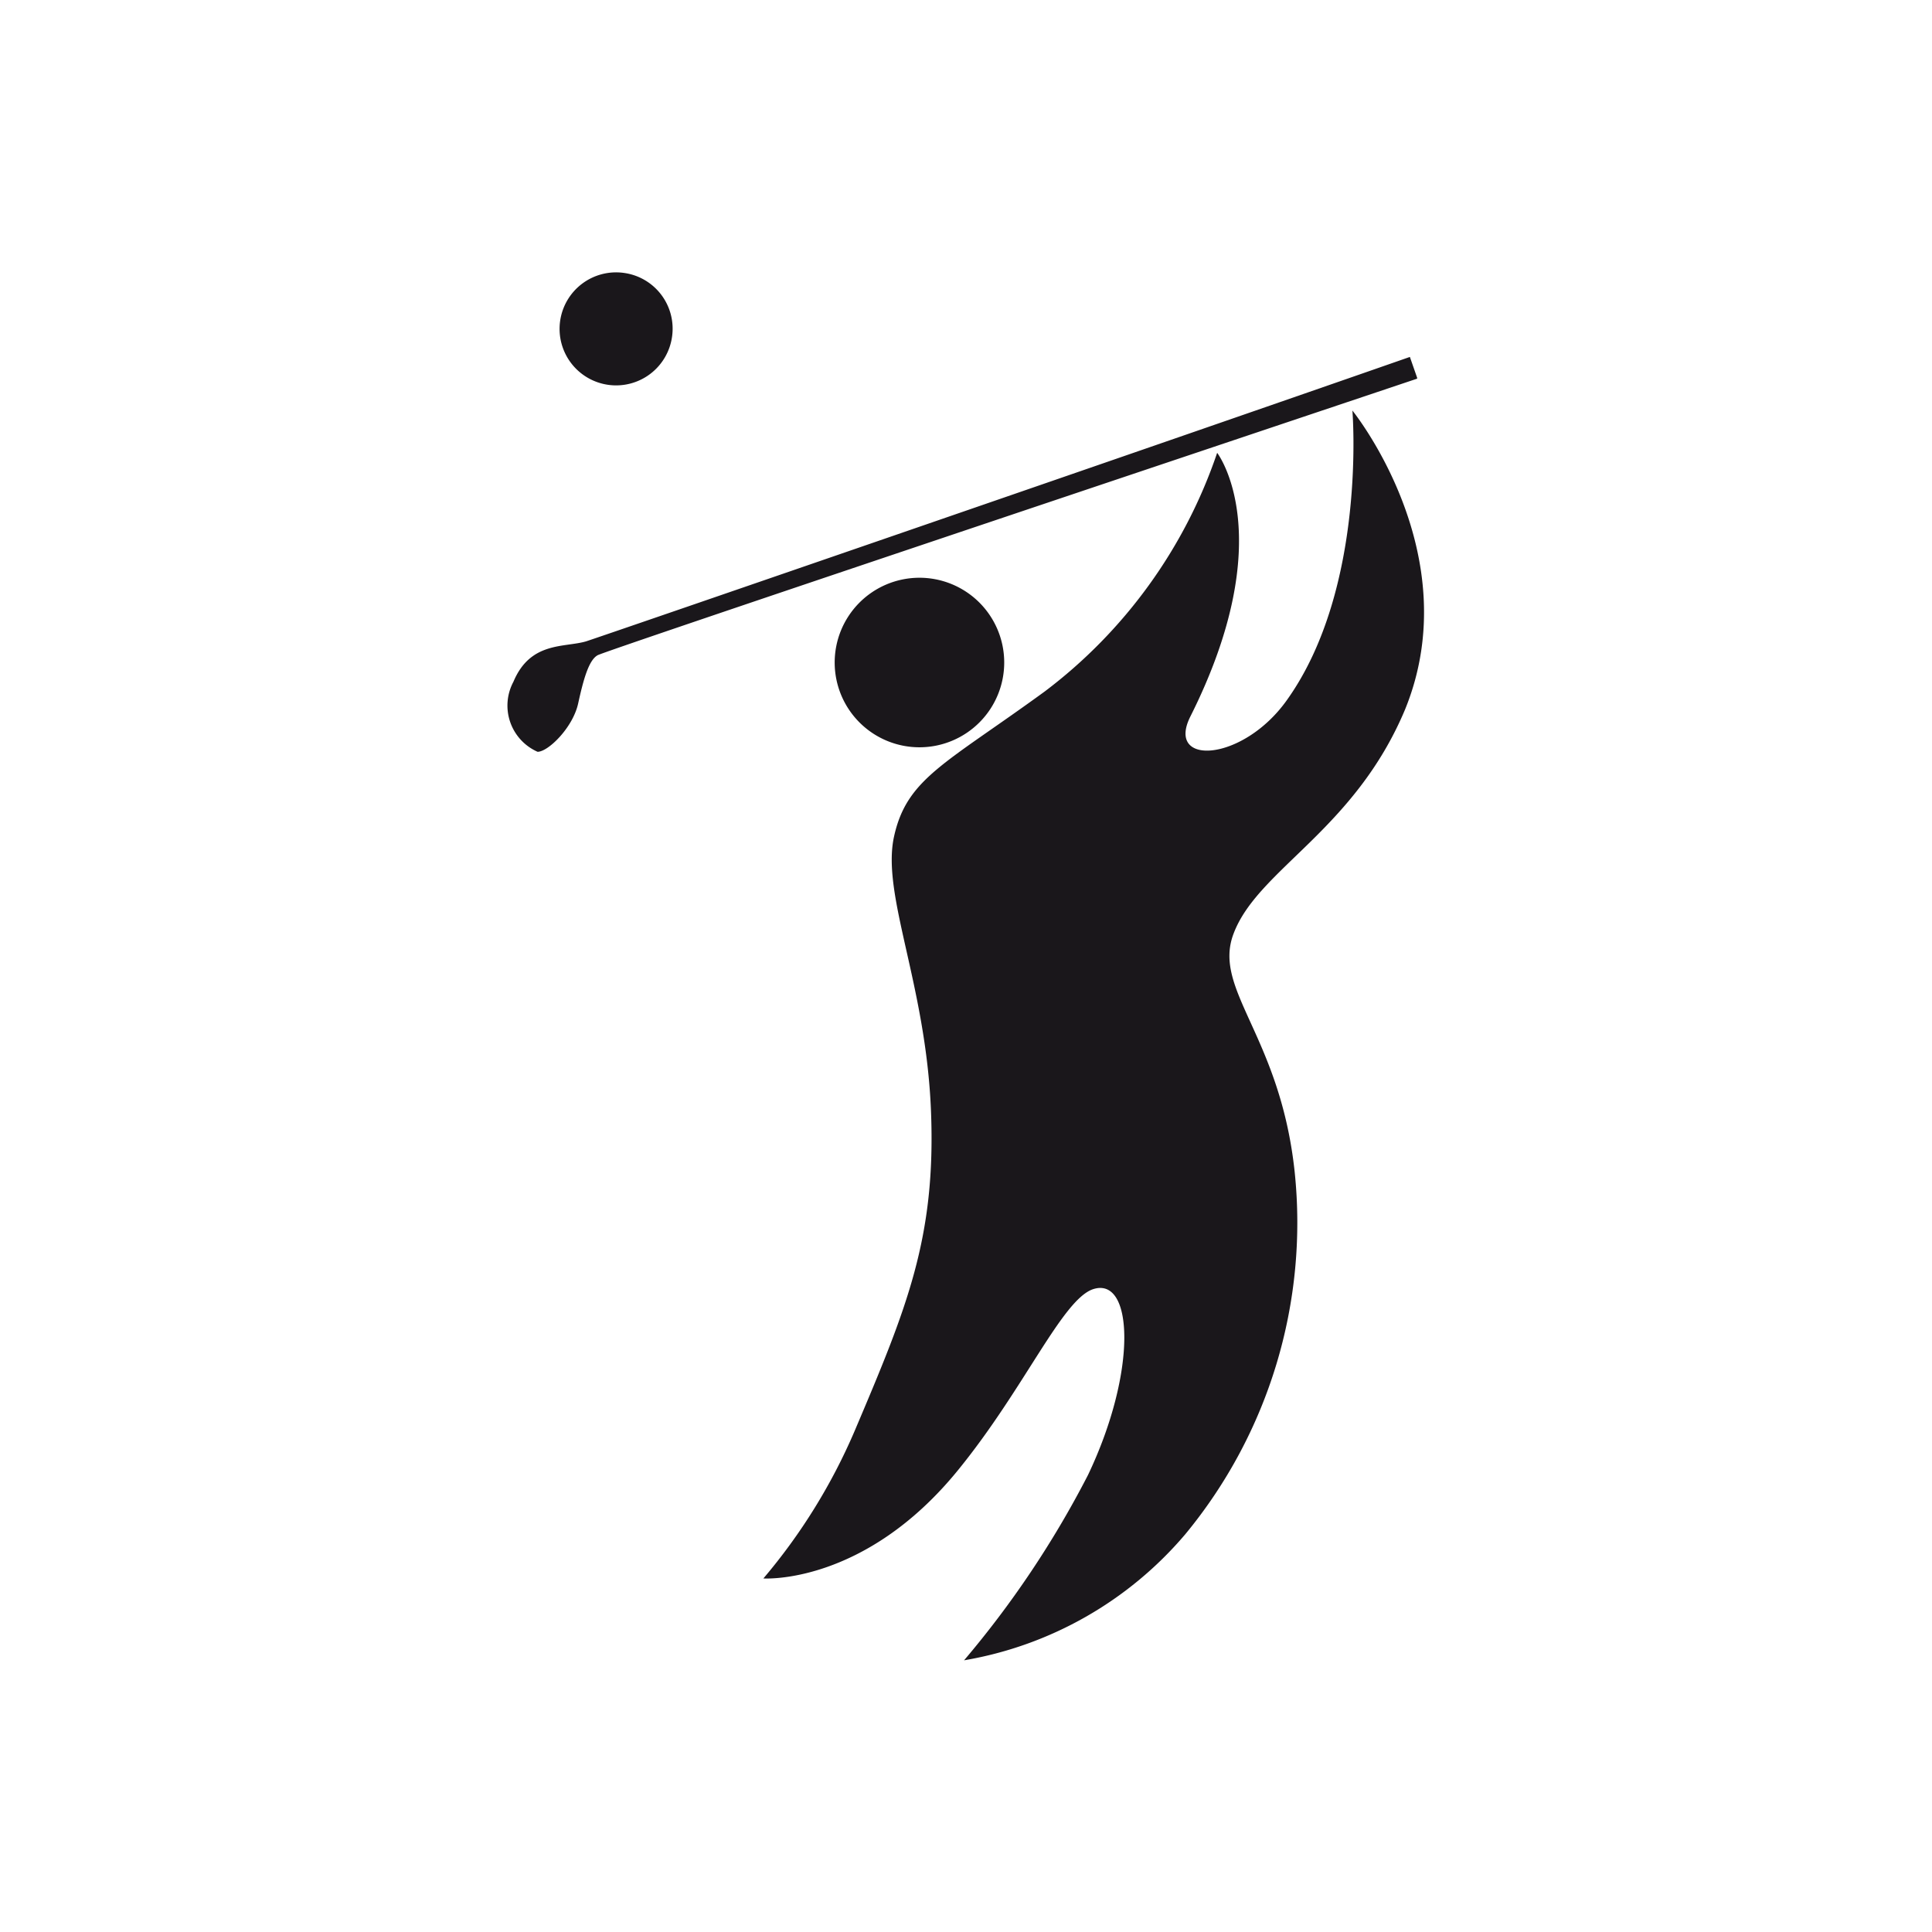
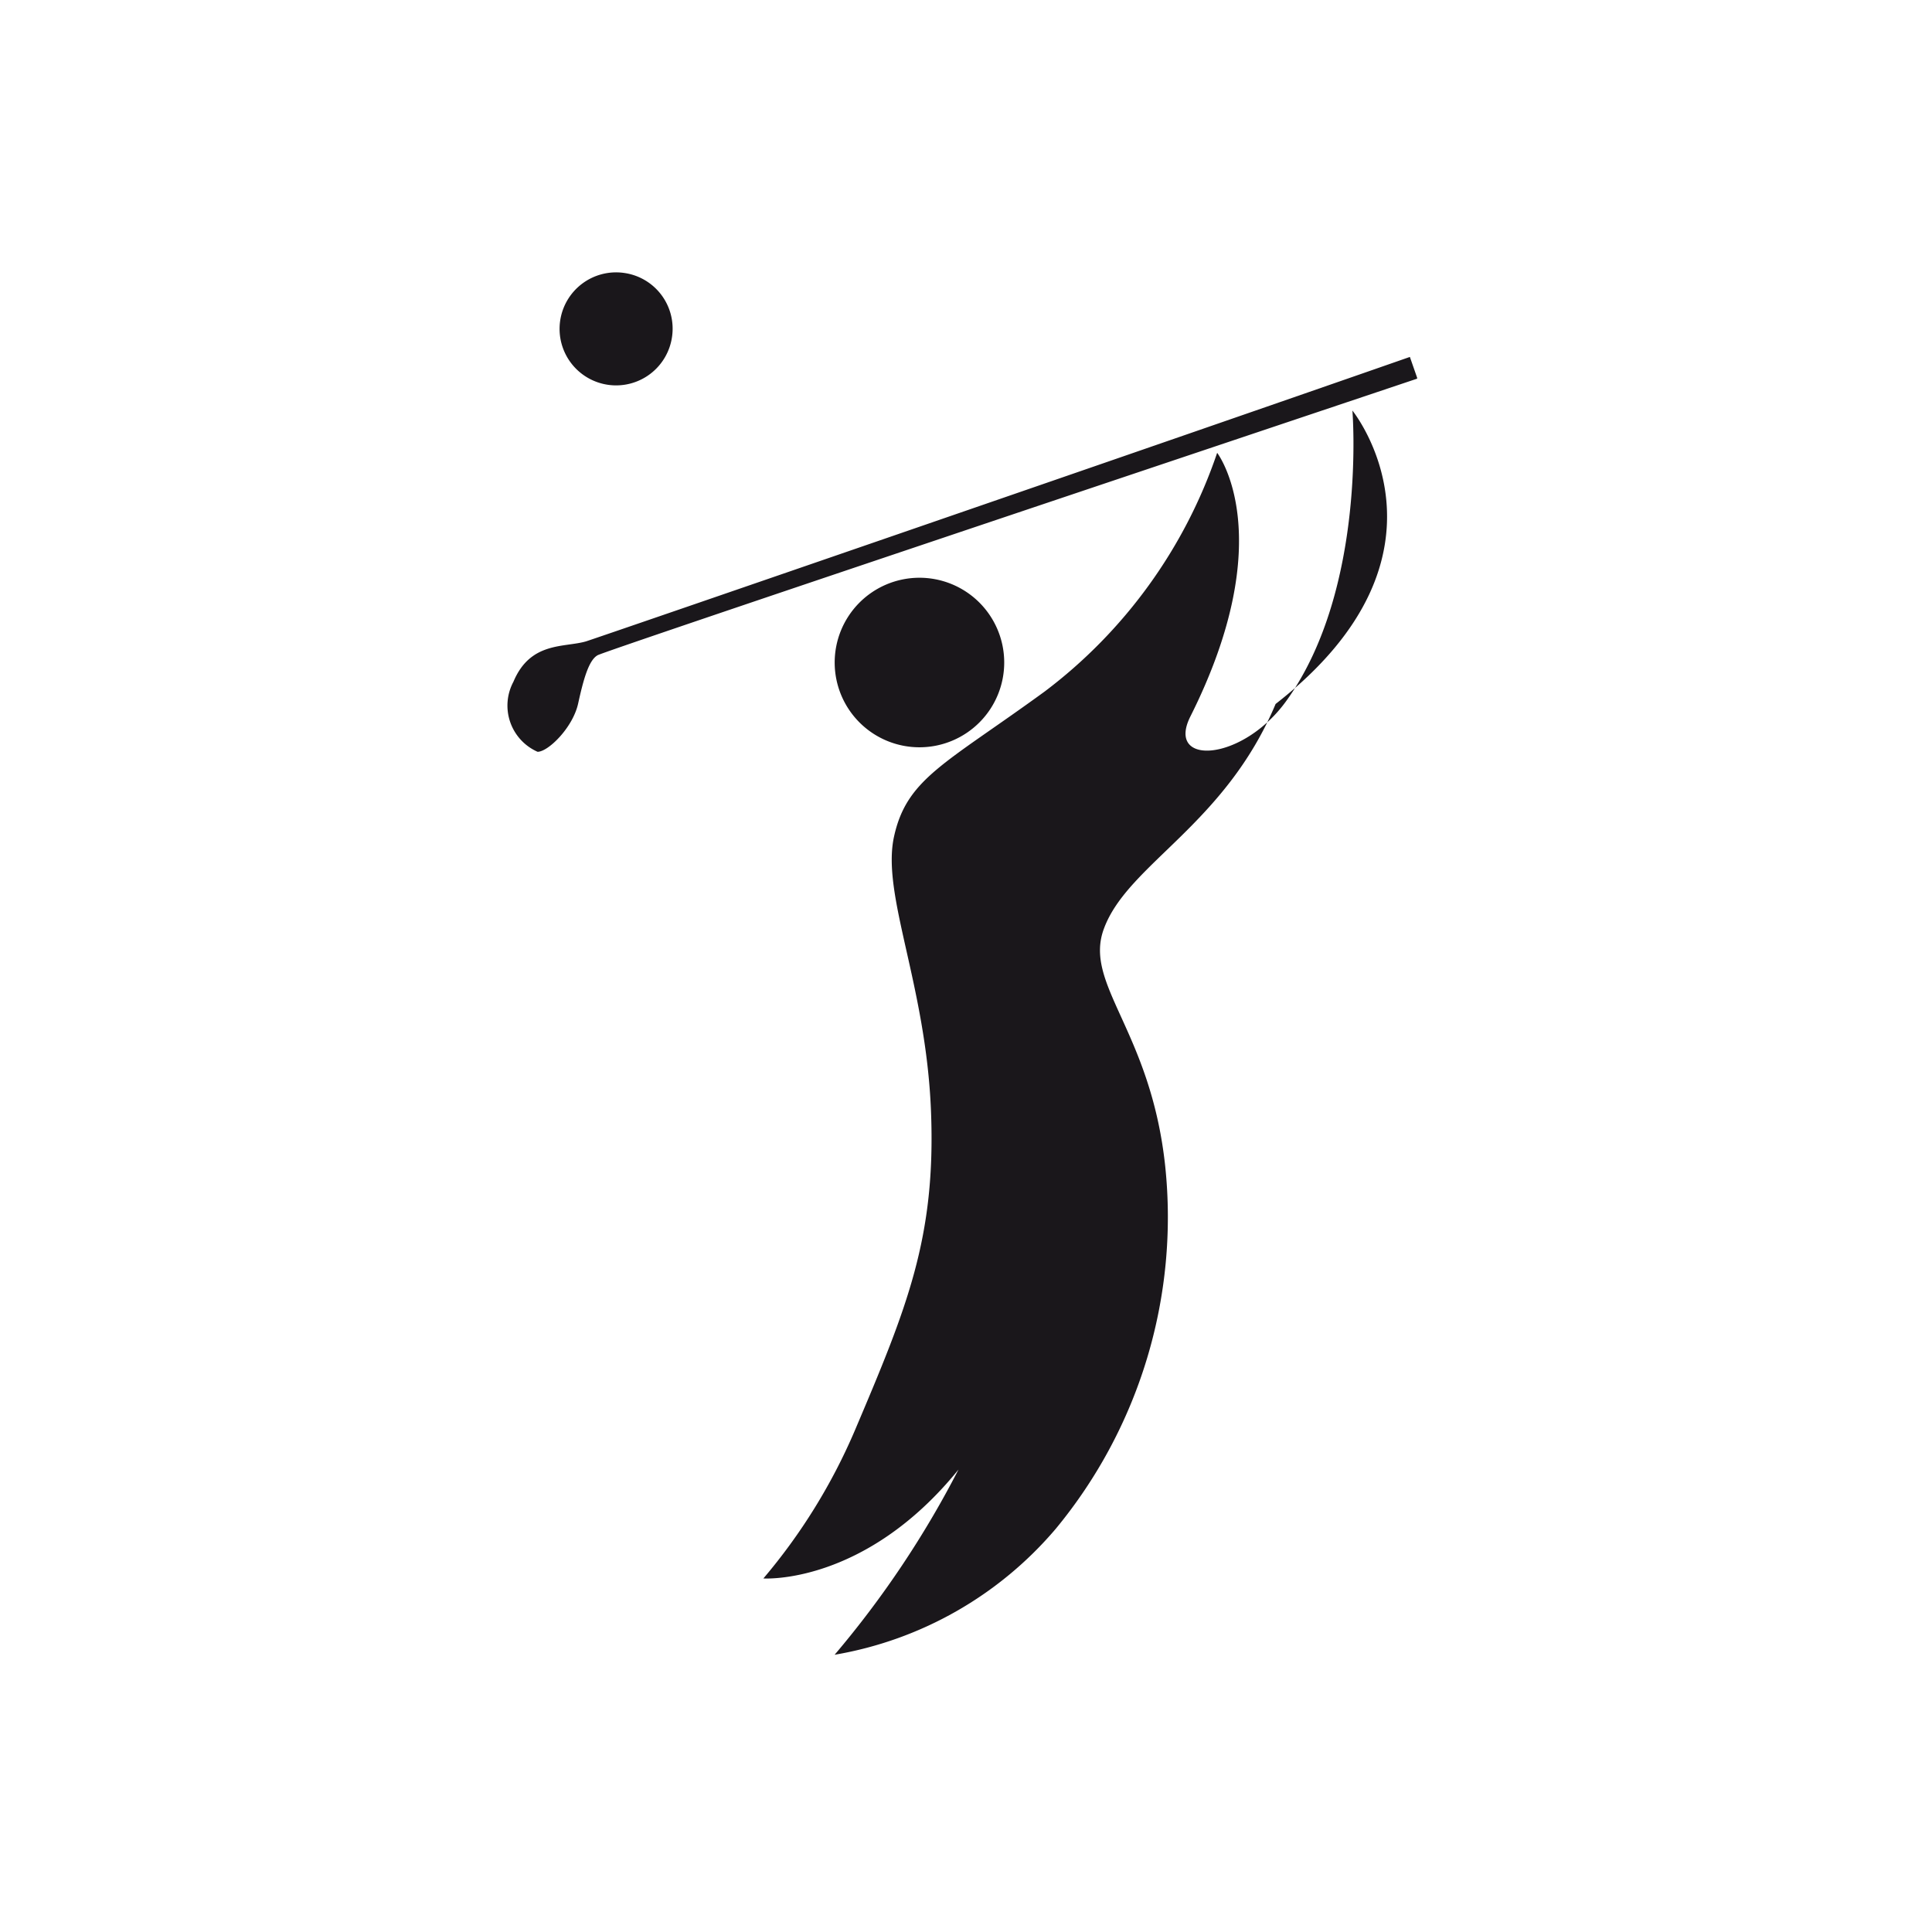
<svg xmlns="http://www.w3.org/2000/svg" id="Livello_1" data-name="Livello 1" viewBox="0 0 80 80">
  <defs>
    <style>.cls-1{fill:#1a171b;}</style>
  </defs>
  <title>golf</title>
-   <path class="cls-1" d="M41,29.37a3.51,3.51,0,1,1-1-4.87A3.51,3.51,0,0,1,41,29.37ZM25.83,11.3a2.34,2.34,0,1,0,2,2.63A2.33,2.33,0,0,0,25.83,11.3ZM43.25,28.64c-4.12,3-5.7,3.59-6.23,6s1.32,6.1,1.53,11.36-1,8.16-3.16,13.25a24.08,24.08,0,0,1-3.78,6.11s4.19.29,8.08-4.51c2.73-3.36,4.28-7,5.55-7.46,1.69-.59,1.88,3.35-.19,7.69a40.5,40.5,0,0,1-5.13,7.67,15.4,15.4,0,0,0,9.16-5.22,20.26,20.26,0,0,0,4.53-15c-.6-5.65-3.42-7.55-2.53-9.87,1-2.66,5-4.27,7.1-9.28C60.81,22.93,56,17,56,17s.61,7.35-2.72,12c-1.82,2.55-5,2.73-4,.69,3.77-7.5,1.12-10.94,1.12-10.94A20.7,20.7,0,0,1,43.25,28.64Zm15.43-13-.3-.86C48.9,18.09,24.8,26.39,24.26,26.56c-.91.26-2.3,0-3,1.67a2.09,2.09,0,0,0,1,2.9c.44,0,1.46-1,1.68-2s.44-1.8.81-2S49.35,18.81,58.68,15.68Z" />
+   <path class="cls-1" d="M41,29.37a3.51,3.51,0,1,1-1-4.87A3.51,3.51,0,0,1,41,29.37ZM25.83,11.3a2.34,2.34,0,1,0,2,2.63A2.33,2.33,0,0,0,25.83,11.3ZM43.25,28.64c-4.12,3-5.7,3.59-6.23,6s1.32,6.1,1.53,11.36-1,8.16-3.16,13.25a24.08,24.08,0,0,1-3.78,6.11s4.19.29,8.08-4.51a40.5,40.5,0,0,1-5.13,7.67,15.4,15.4,0,0,0,9.16-5.22,20.26,20.26,0,0,0,4.53-15c-.6-5.65-3.42-7.55-2.53-9.87,1-2.66,5-4.27,7.1-9.28C60.81,22.93,56,17,56,17s.61,7.35-2.72,12c-1.82,2.55-5,2.73-4,.69,3.77-7.5,1.12-10.94,1.12-10.94A20.7,20.7,0,0,1,43.25,28.64Zm15.43-13-.3-.86C48.9,18.09,24.8,26.39,24.26,26.56c-.91.26-2.3,0-3,1.67a2.09,2.09,0,0,0,1,2.9c.44,0,1.46-1,1.68-2s.44-1.8.81-2S49.35,18.81,58.68,15.68Z" />
</svg>